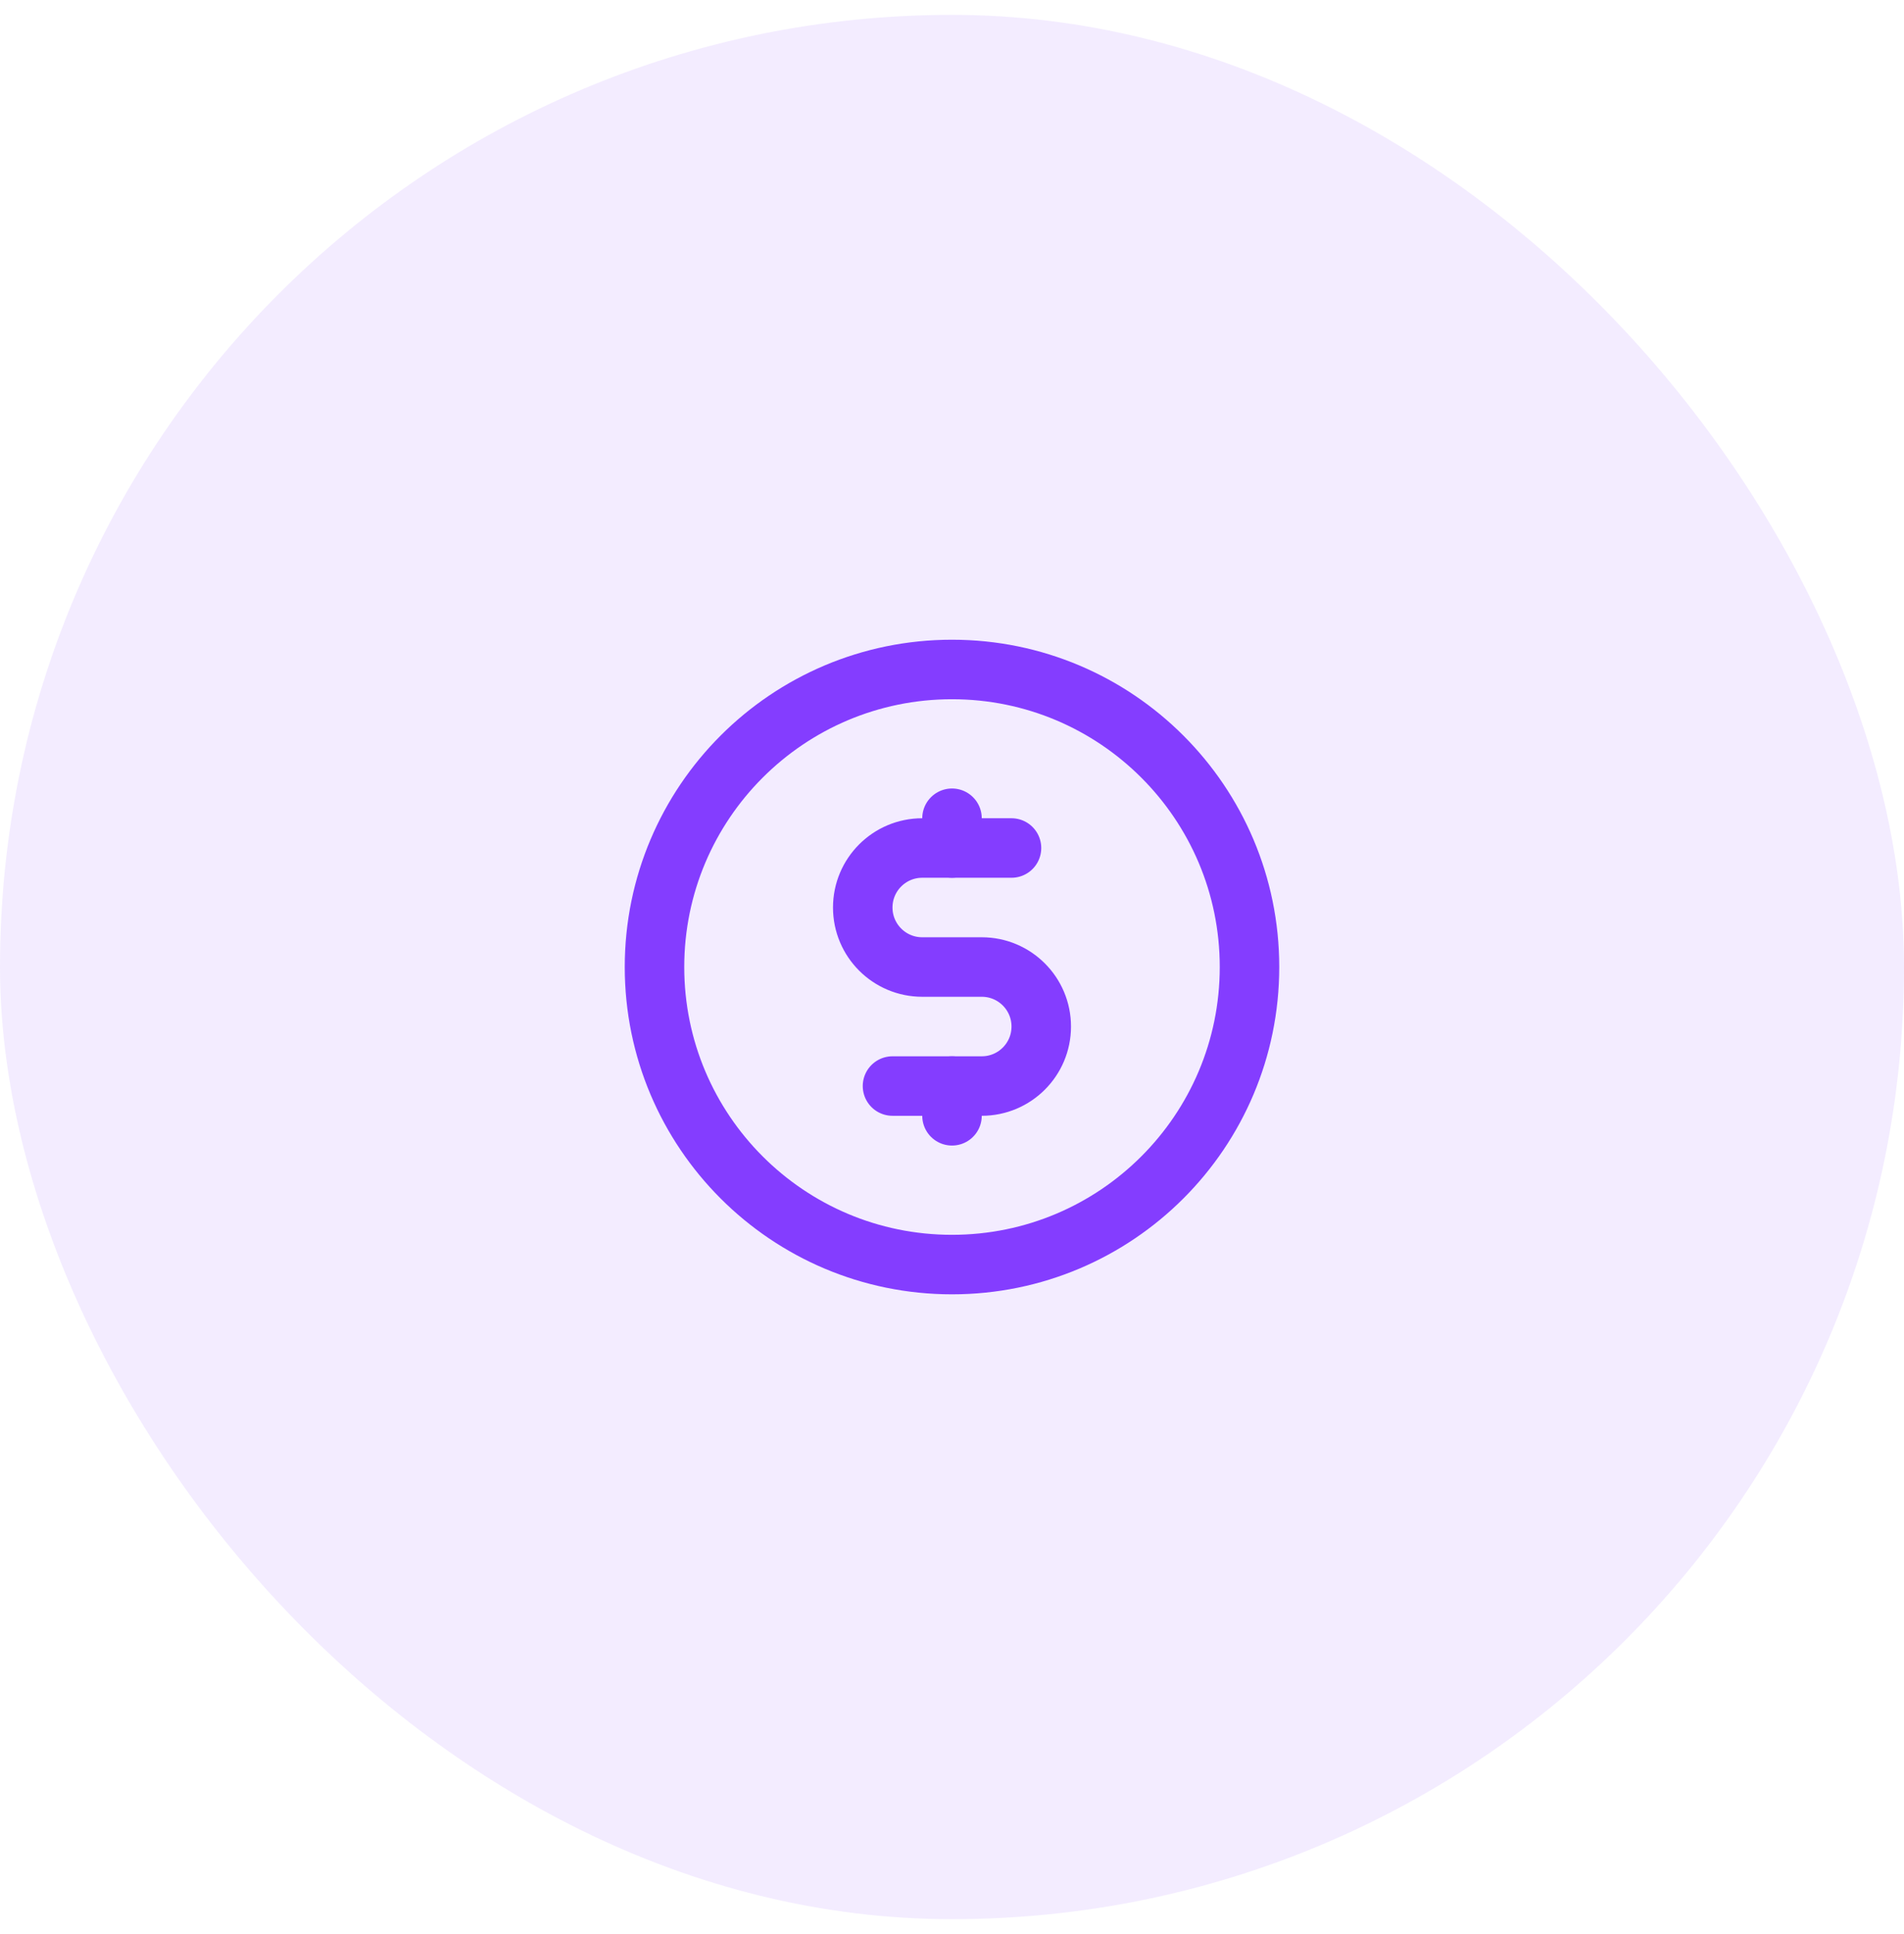
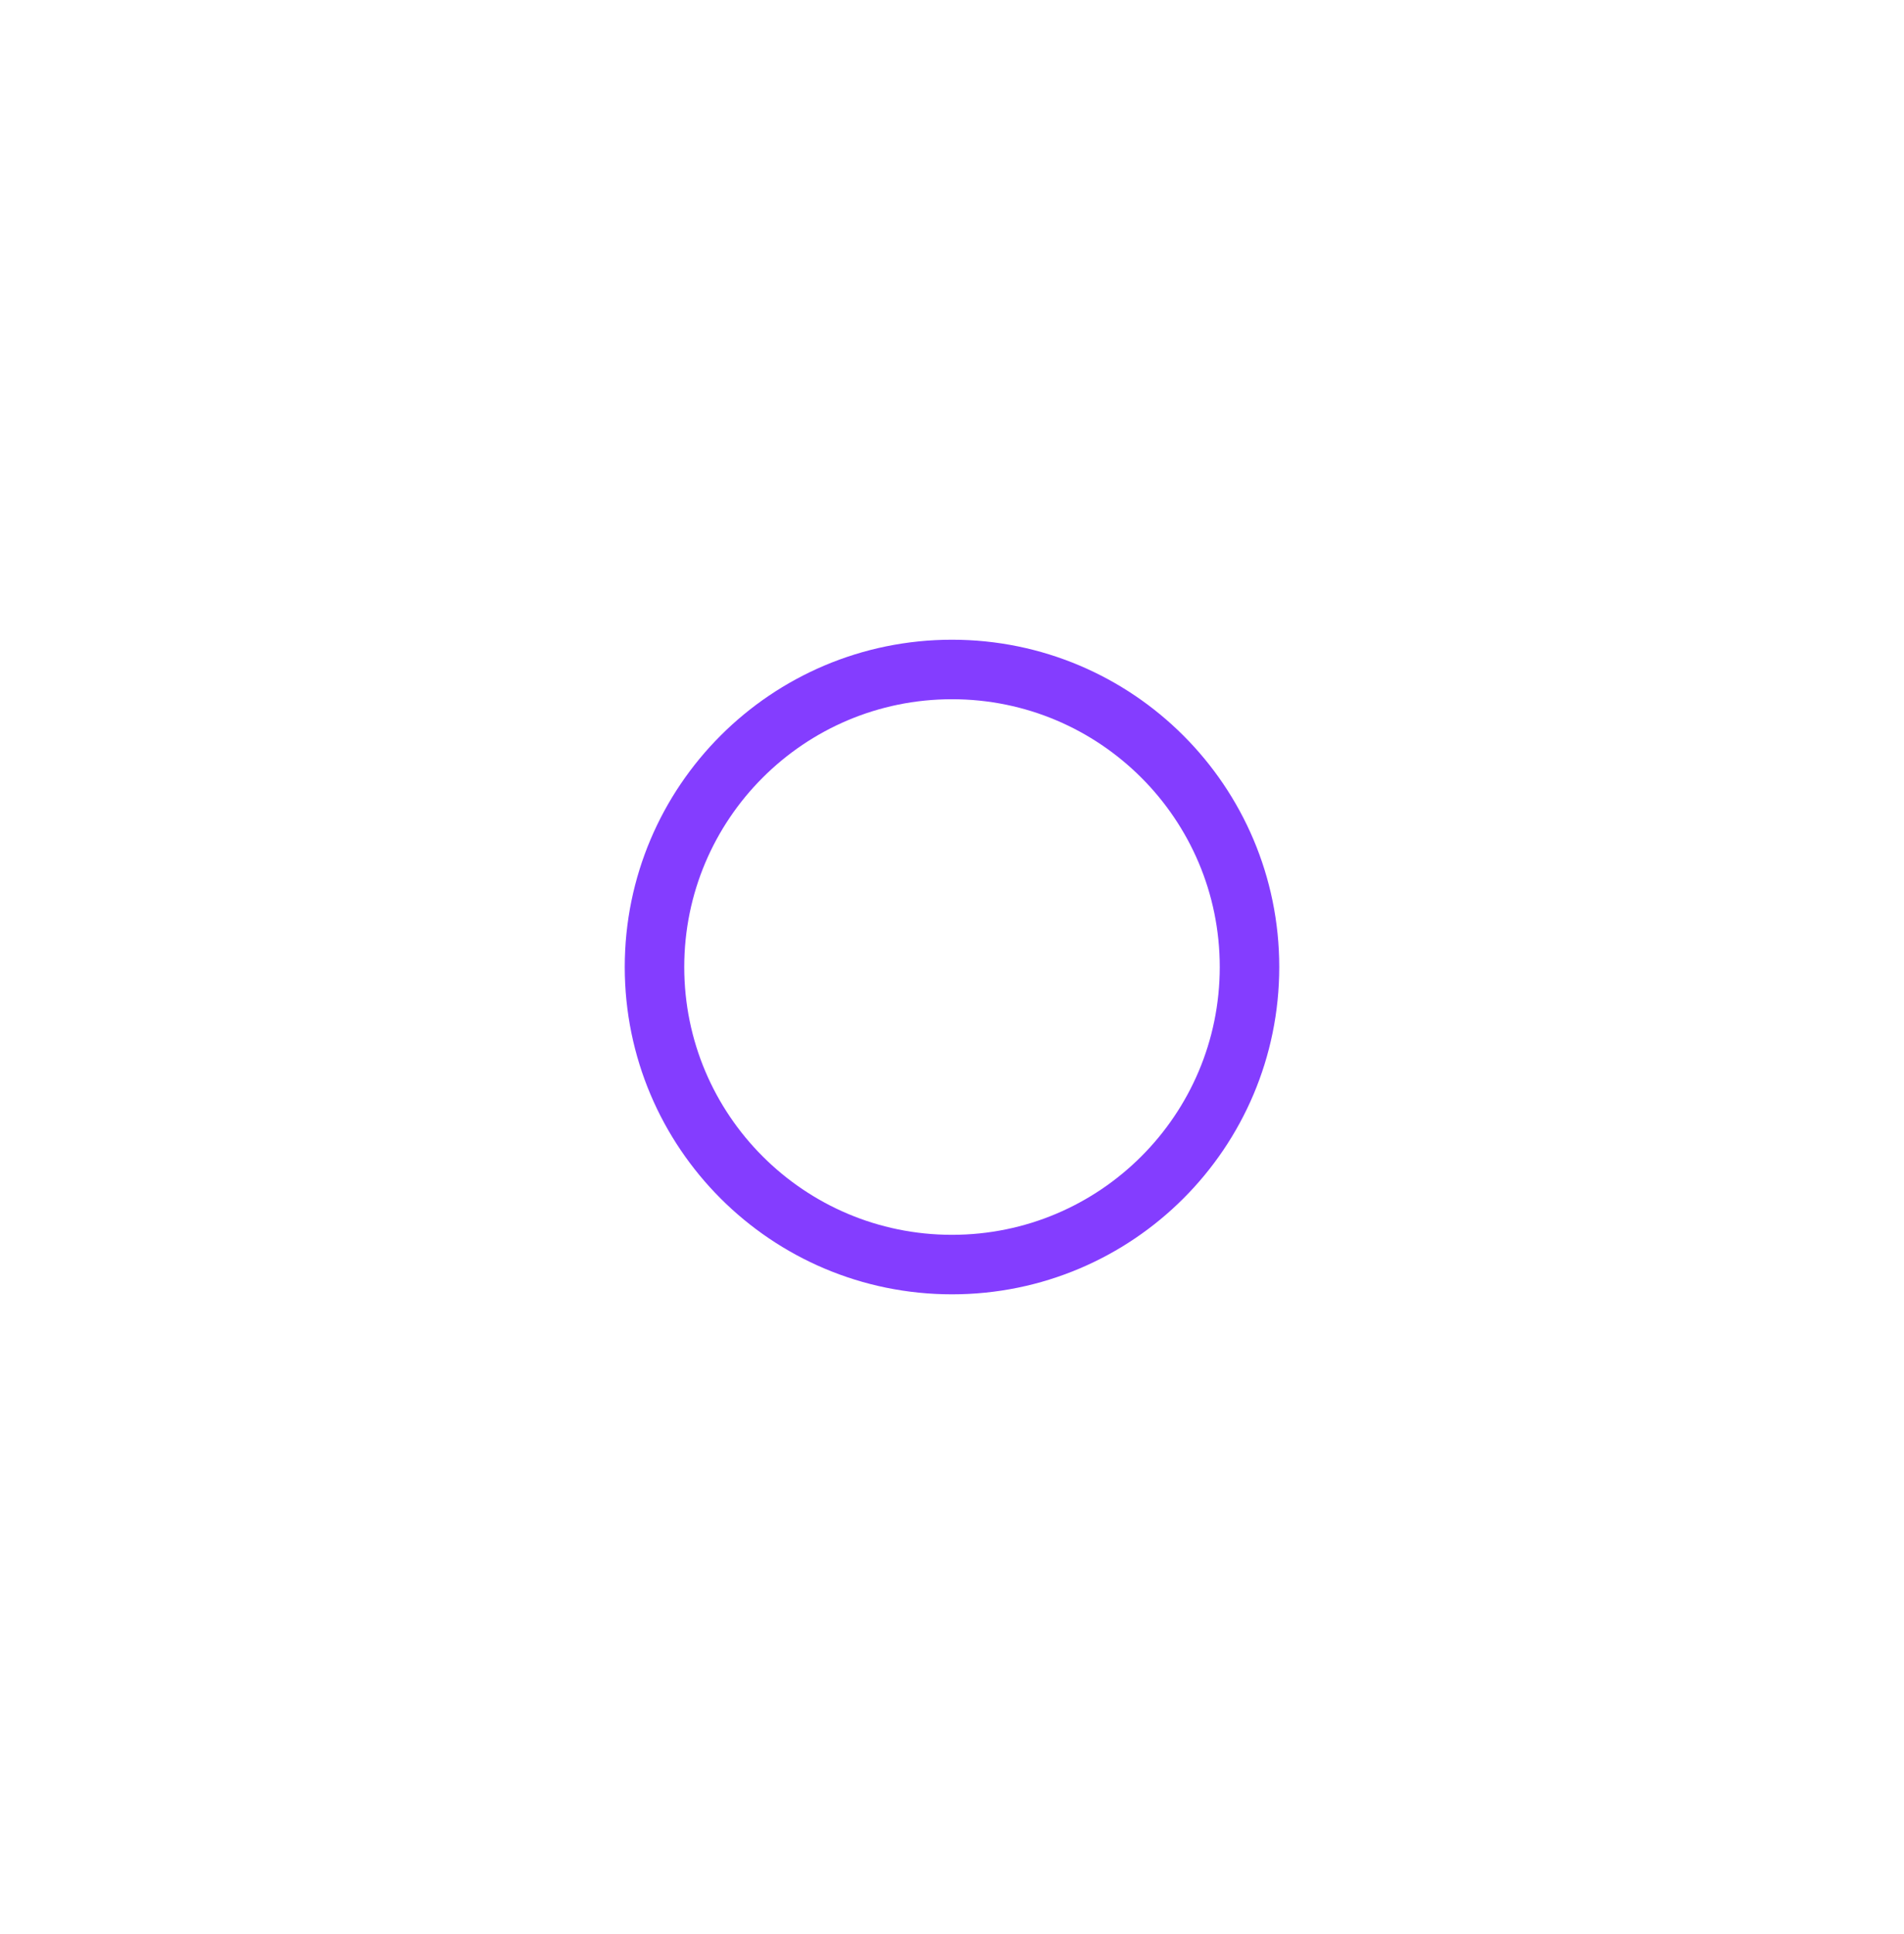
<svg xmlns="http://www.w3.org/2000/svg" width="64" height="65" viewBox="0 0 64 65" fill="none">
-   <rect y="0.5" width="64" height="64" rx="32" fill="#843DFF" fill-opacity="0.1" />
  <path d="M32 42.5C37.523 42.5 42 38.023 42 32.5C42 26.977 37.523 22.5 32 22.5C26.477 22.5 22 26.977 22 32.5C22 38.023 26.477 42.5 32 42.5Z" stroke="#843DFF" stroke-width="2" stroke-linecap="round" stroke-linejoin="round" />
-   <path d="M32 28.5V27.5" stroke="#843DFF" stroke-width="2" stroke-linecap="round" stroke-linejoin="round" />
-   <path d="M32 37.5V36.5" stroke="#843DFF" stroke-width="2" stroke-linecap="round" stroke-linejoin="round" />
-   <path d="M34 28.5H31C29.895 28.5 29 29.395 29 30.5C29 31.605 29.895 32.5 31 32.5H33C34.105 32.5 35 33.395 35 34.5C35 35.605 34.105 36.5 33 36.5H30" stroke="#843DFF" stroke-width="2" stroke-linecap="round" stroke-linejoin="round" />
</svg>